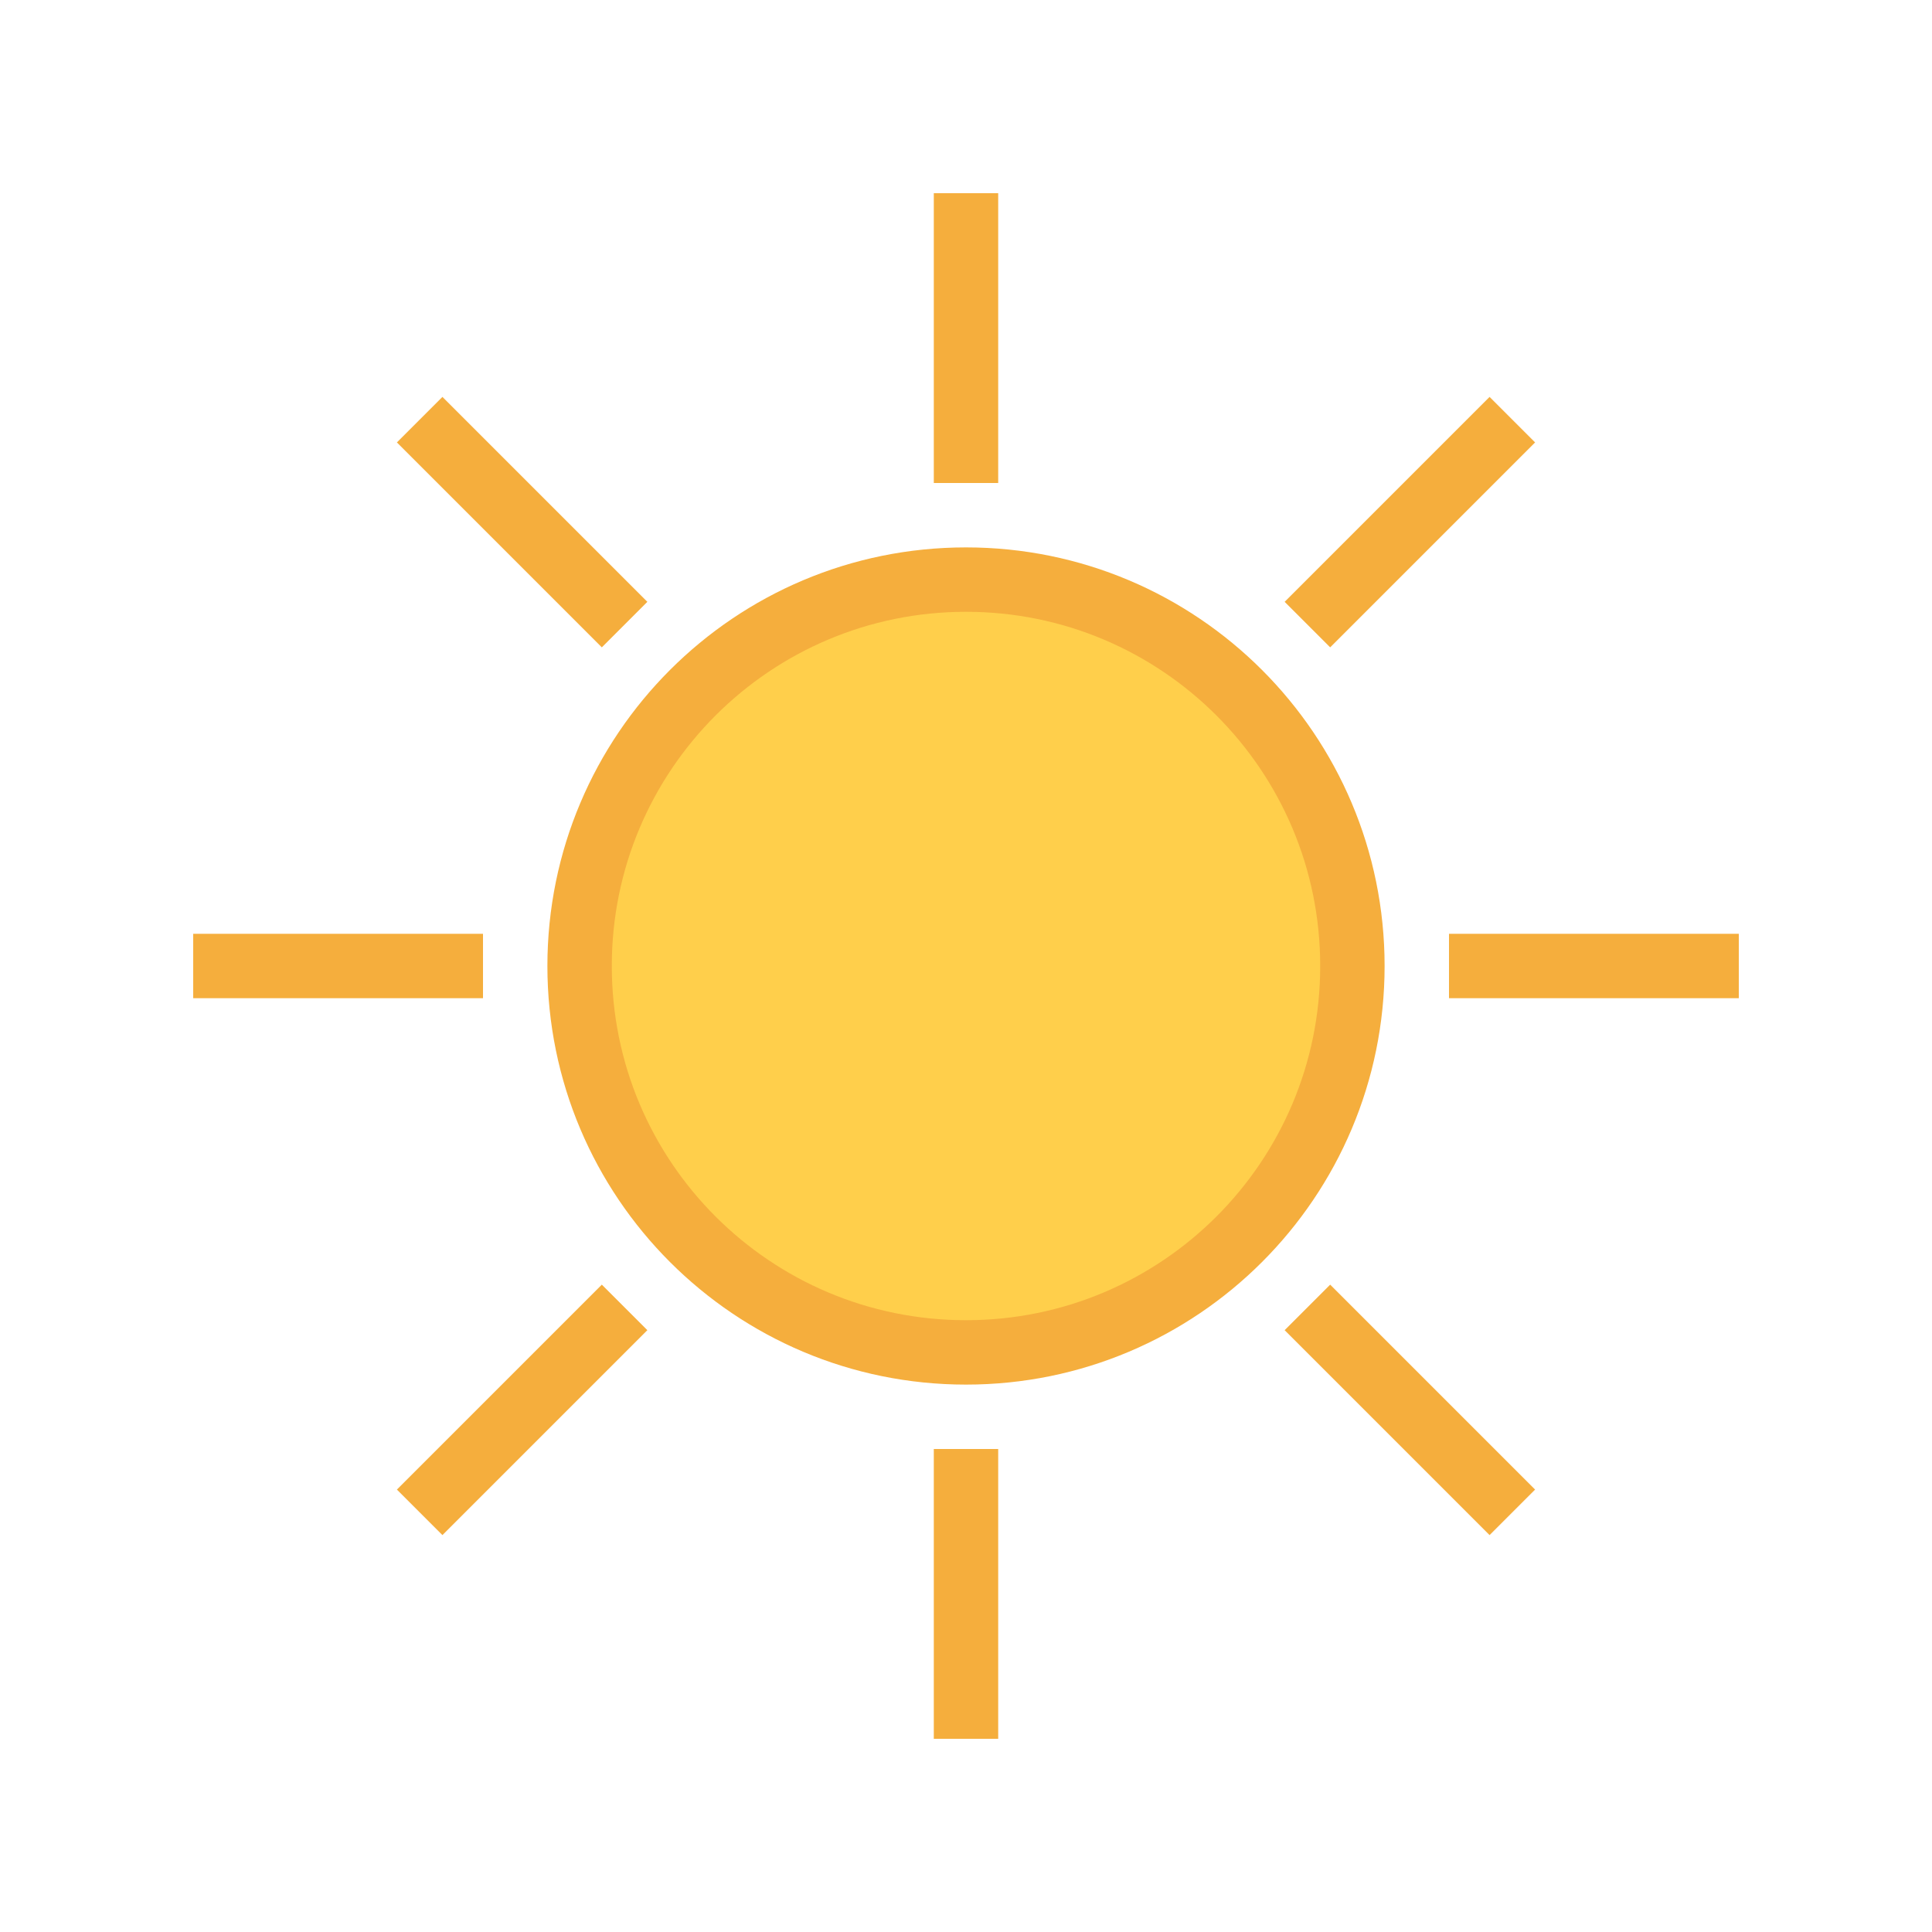
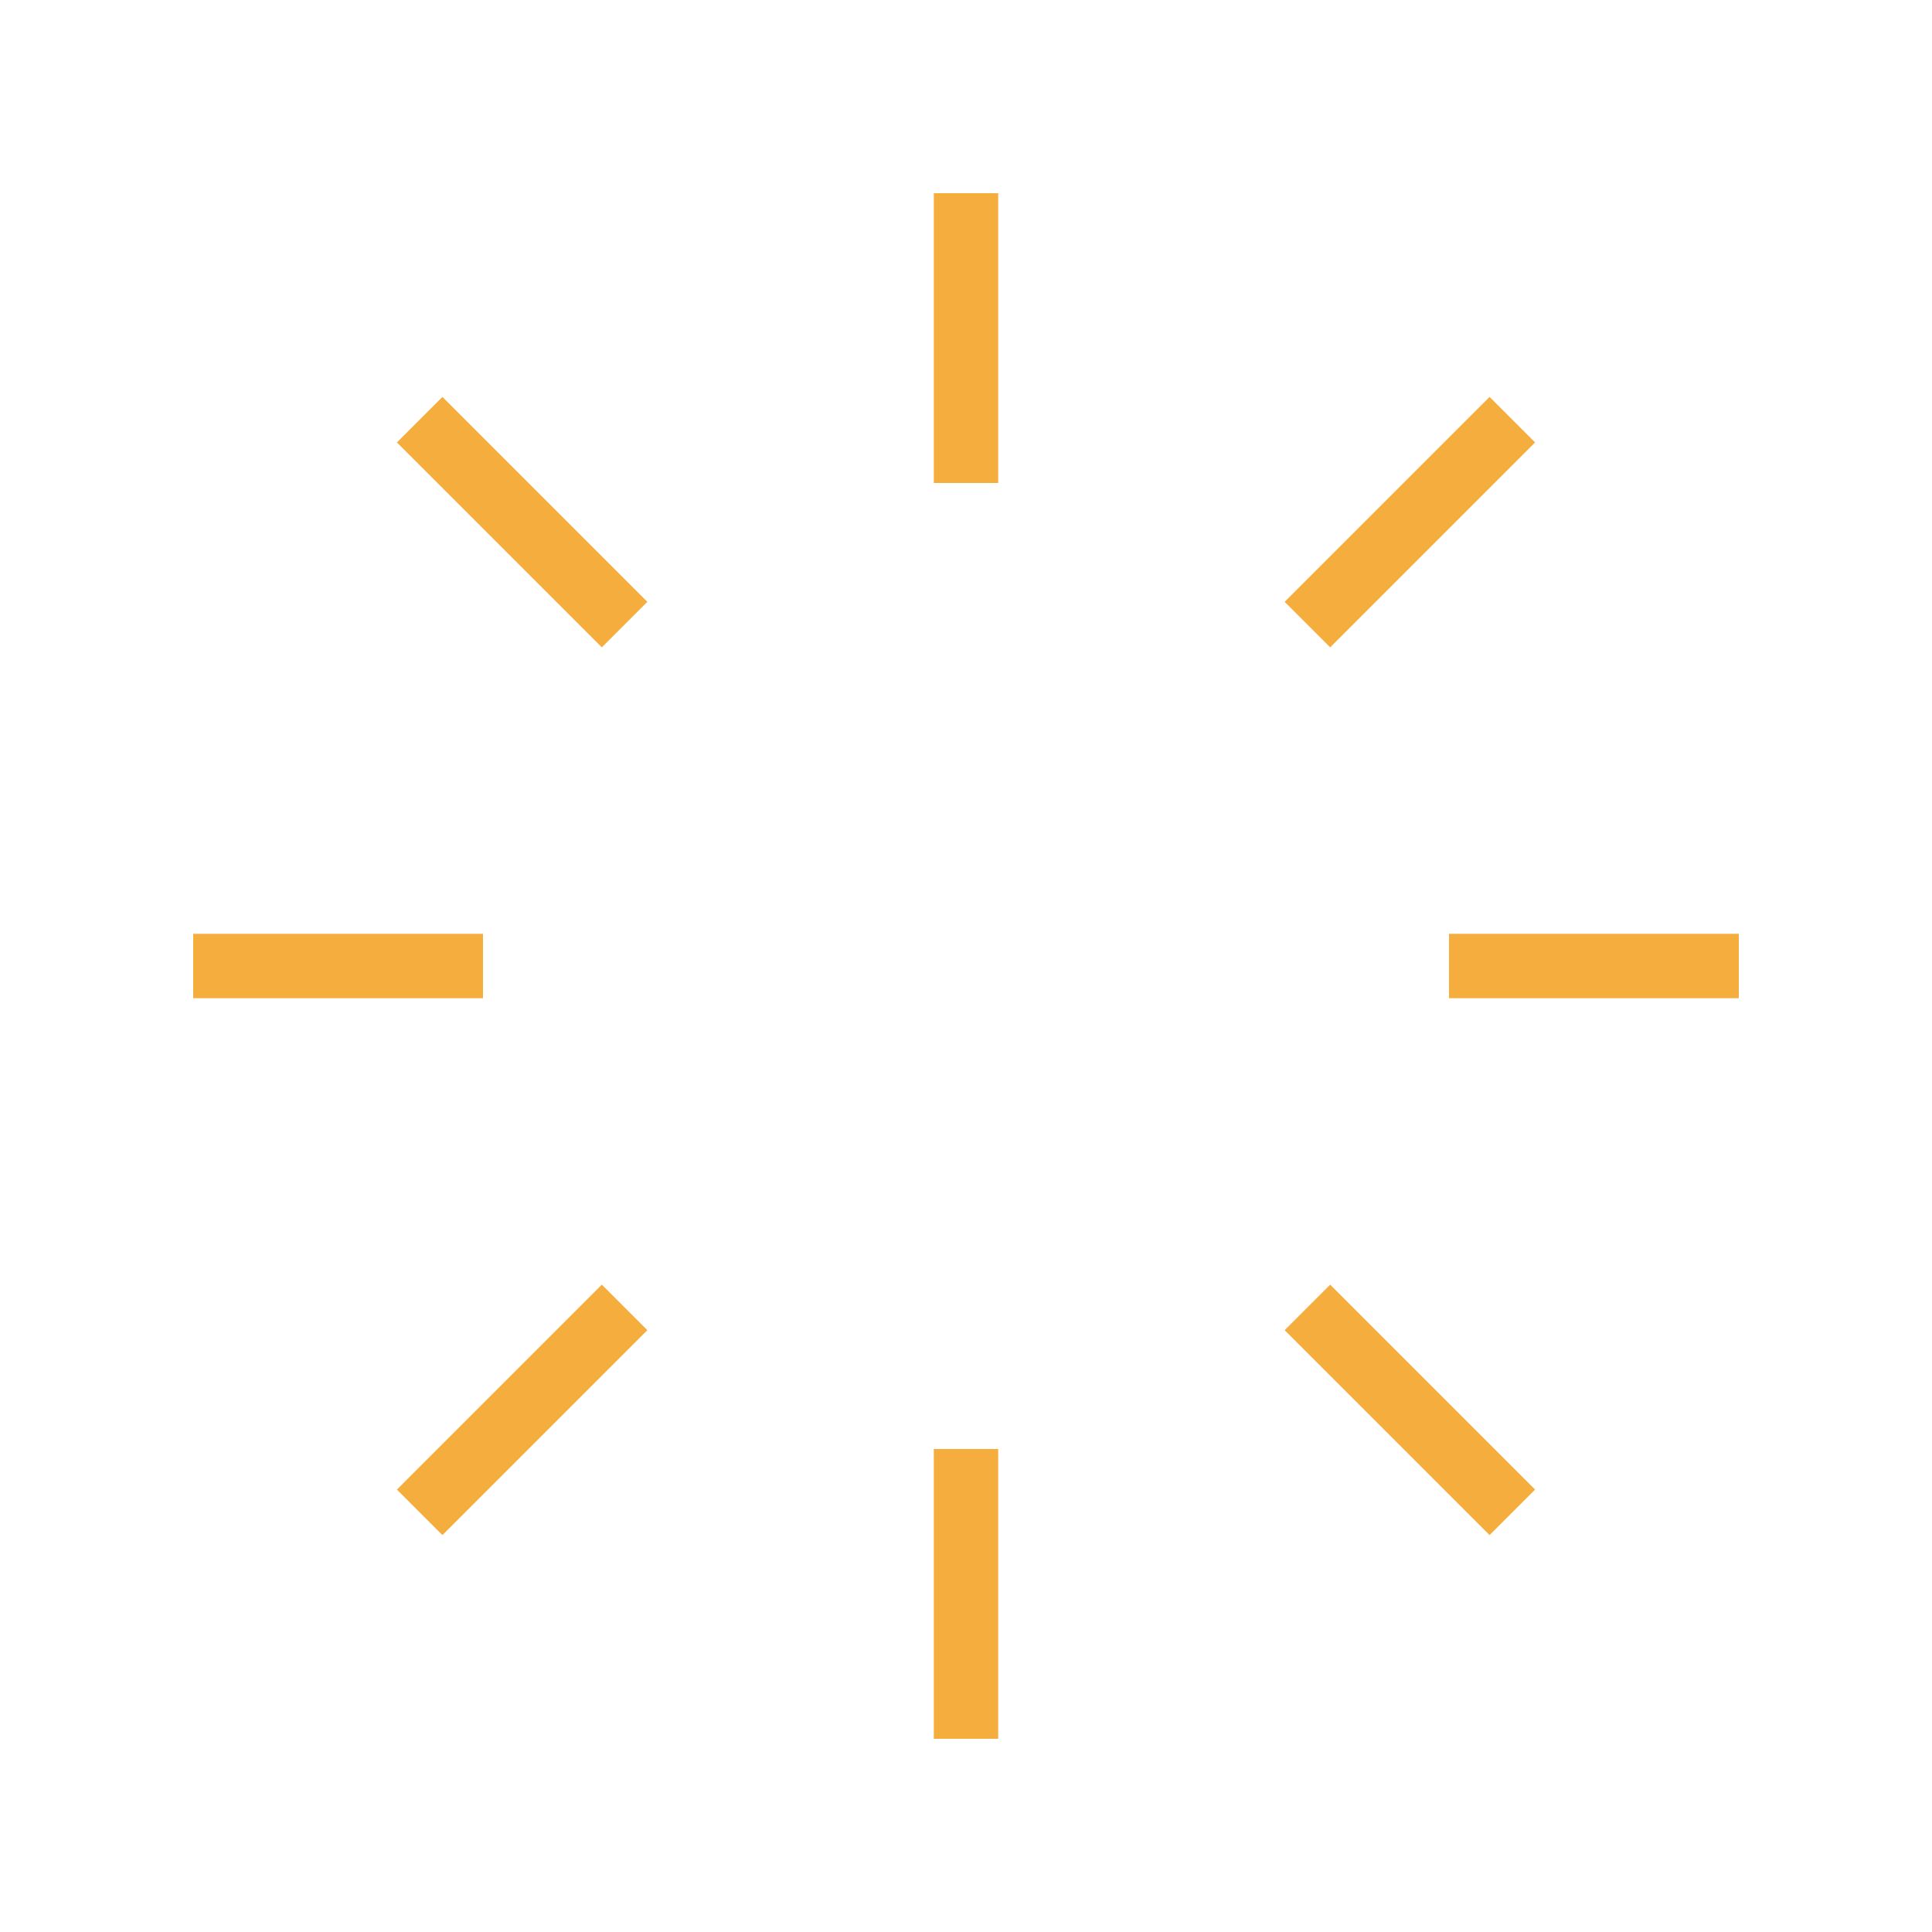
<svg xmlns="http://www.w3.org/2000/svg" version="1.1" viewBox="0 0 60 60" xml:space="preserve" data-shift="xy" data-animoptions="{'duration':'3', 'repeat':'0', 'repeatDelay':'0'}">
  <g class="lievo-main">
    <g class="lievo-common">
      <g data-animdata="     {      'steps':[       {        'duration':'6',        'vars':{         'rotation':'360',         'svgOrigin':'30 30',         'force3D':'true',         'ease':'none'        },        'position':'0'       }      ]     }    ">
-         <path fill="#ffcf4b" stroke="#f5ae3d" stroke-width="2" stroke-linecap="square" stroke-miterlimit="10" d="M30,18c6.63,0,12,5.37,12,12c0,6.63-5.37,12-12,12s-12-5.37-12-12C18,23.37,23.37,18,30,18z" />
        <path class="lievo-altstroke" fill="none" stroke="#f5ae3d" stroke-width="2" stroke-linecap="square" stroke-miterlimit="10" d="M30,14V7M46.26,13.74l-4.95,4.95 M53,30l-7,0 M41.31,41.31l4.95,4.95 M30,53l0-7 M13.74,46.26l4.95-4.95 M7,30h7 M18.69,18.69l-4.95-4.95" data-animdata="      {       'steps':[        {         'duration':'1',         'position':'0',         'vars':{          'path':'M30,14v-1M42,18l-0.69,0.69 M47,30l-1,0 M41.31,41.31L42,42 M30,47l0-1 M18,42l0.69-0.69 M13,30h1 M18.69,18.69L18,18',          'repeat':'5',          'repeatDelay':'0',          'yoyo':'true'         }        }       ]      }     " />
      </g>
    </g>
  </g>
</svg>